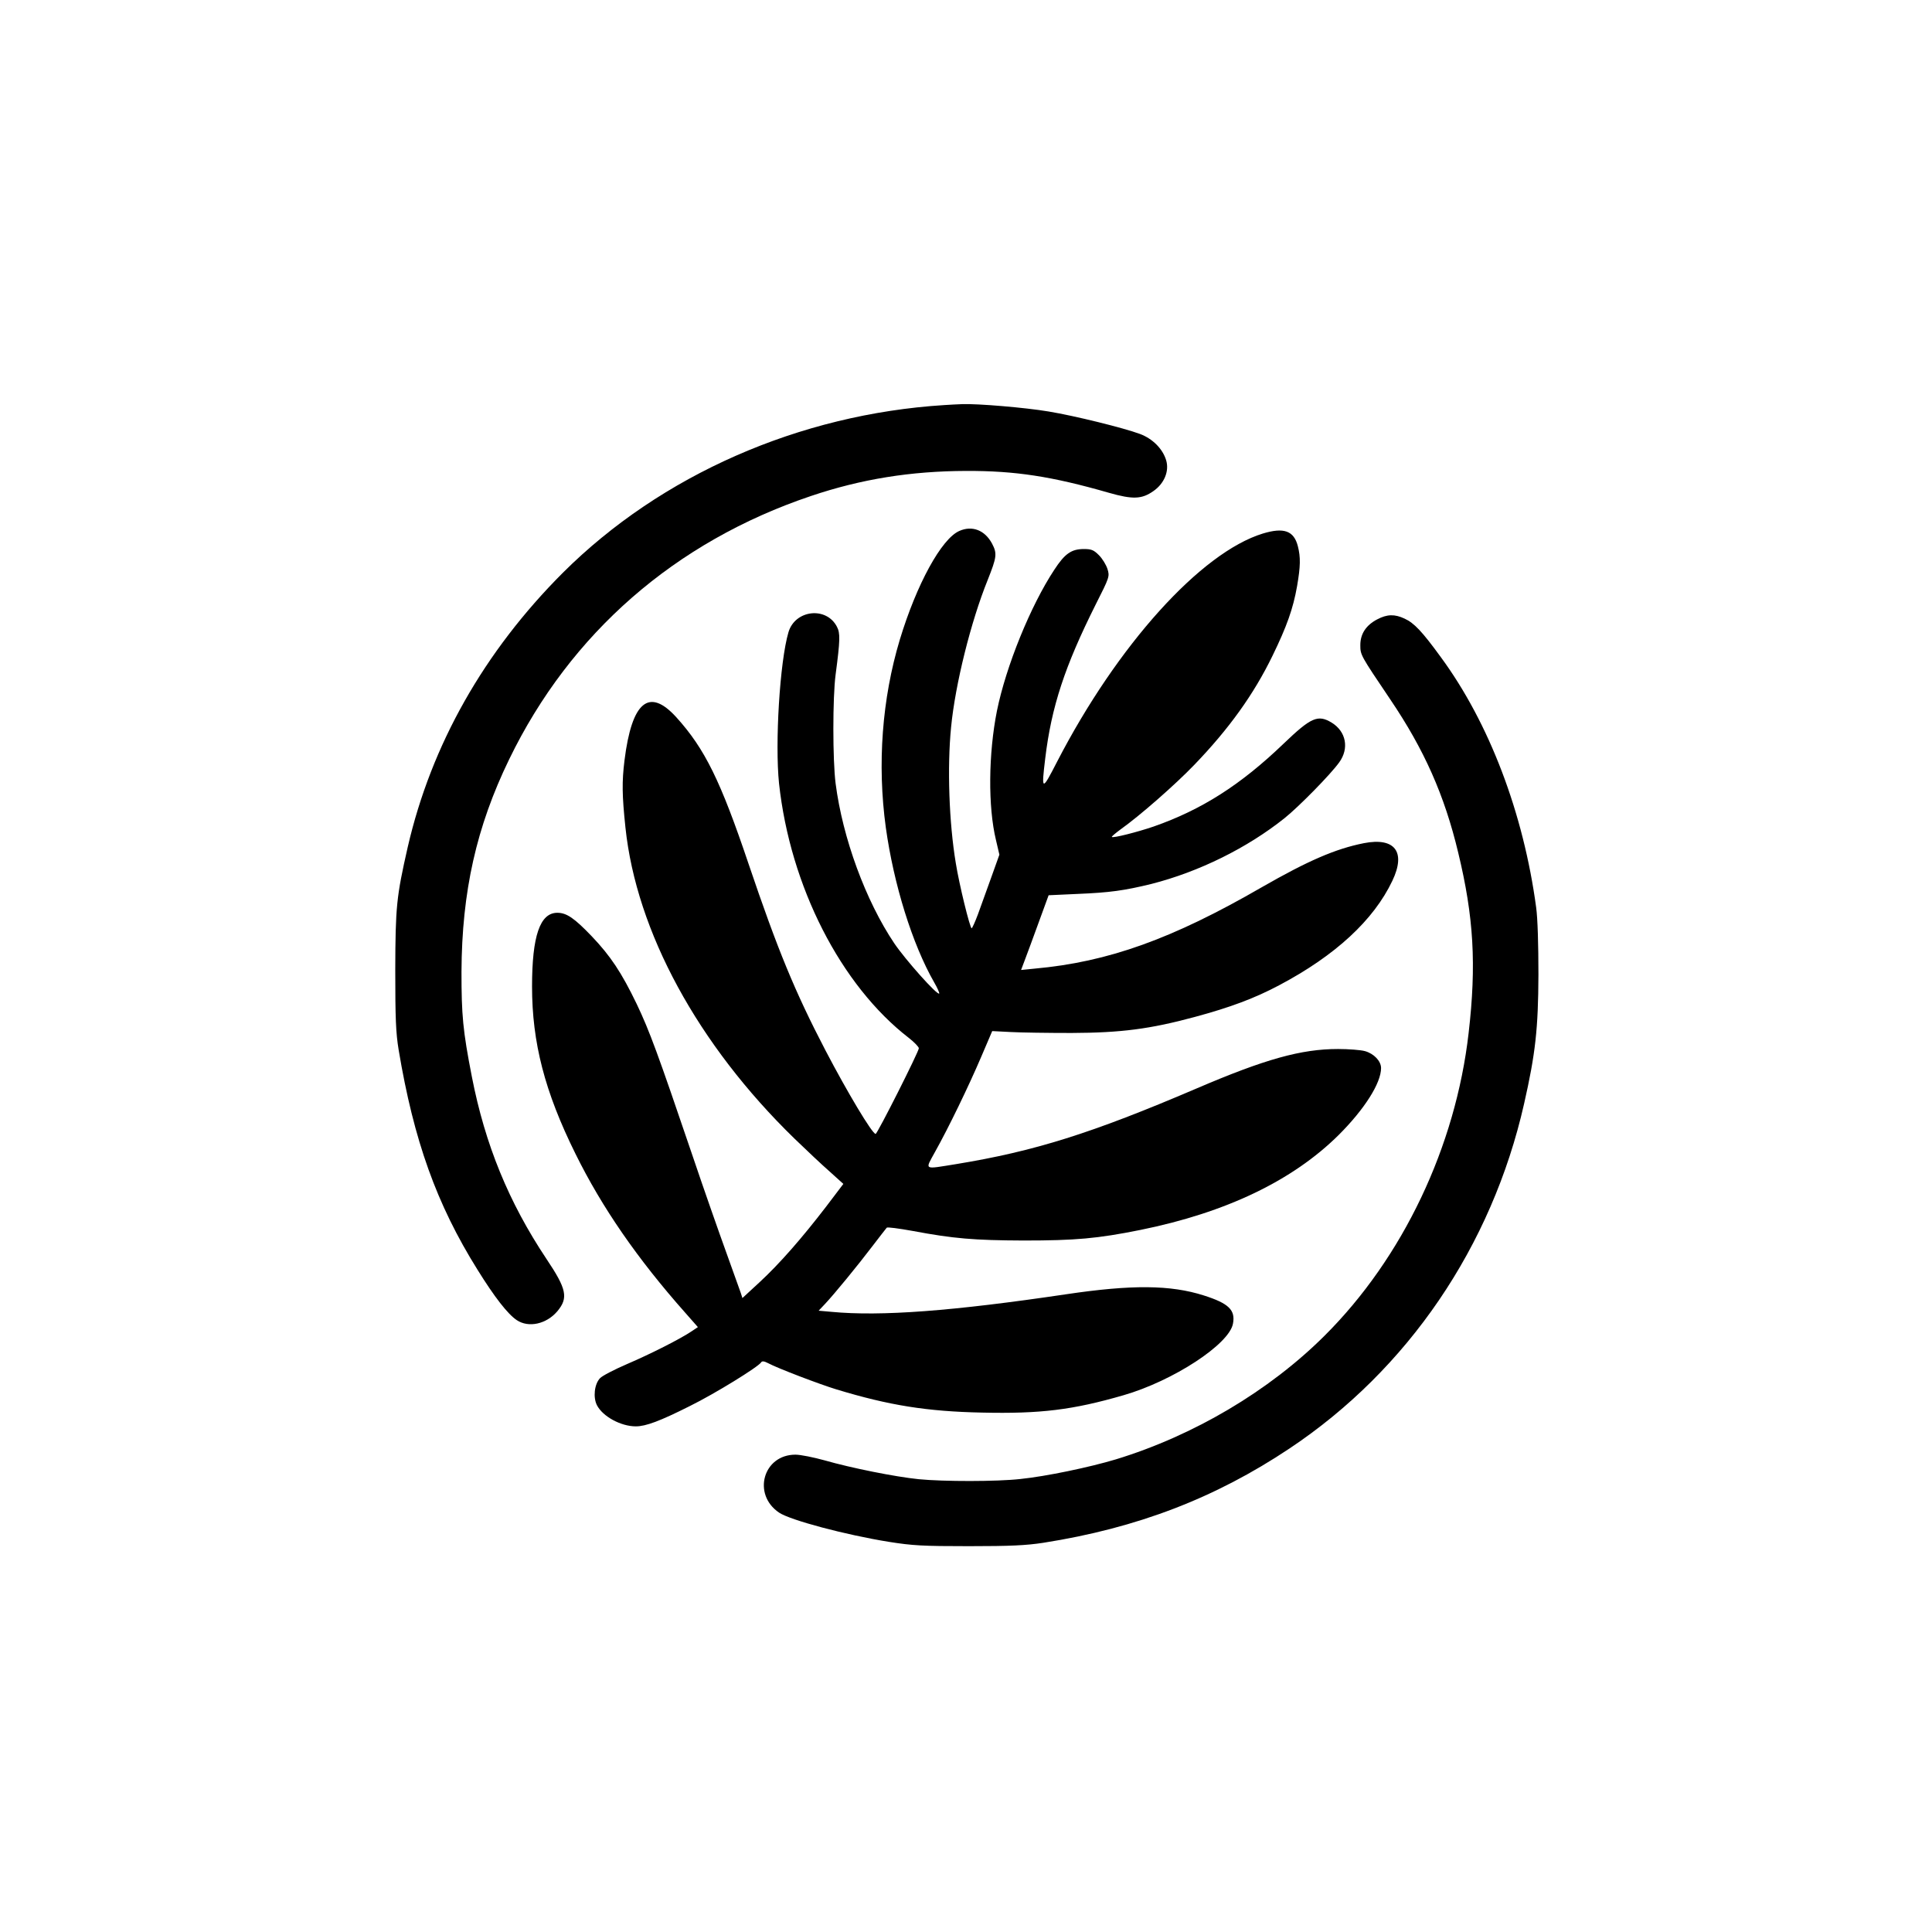
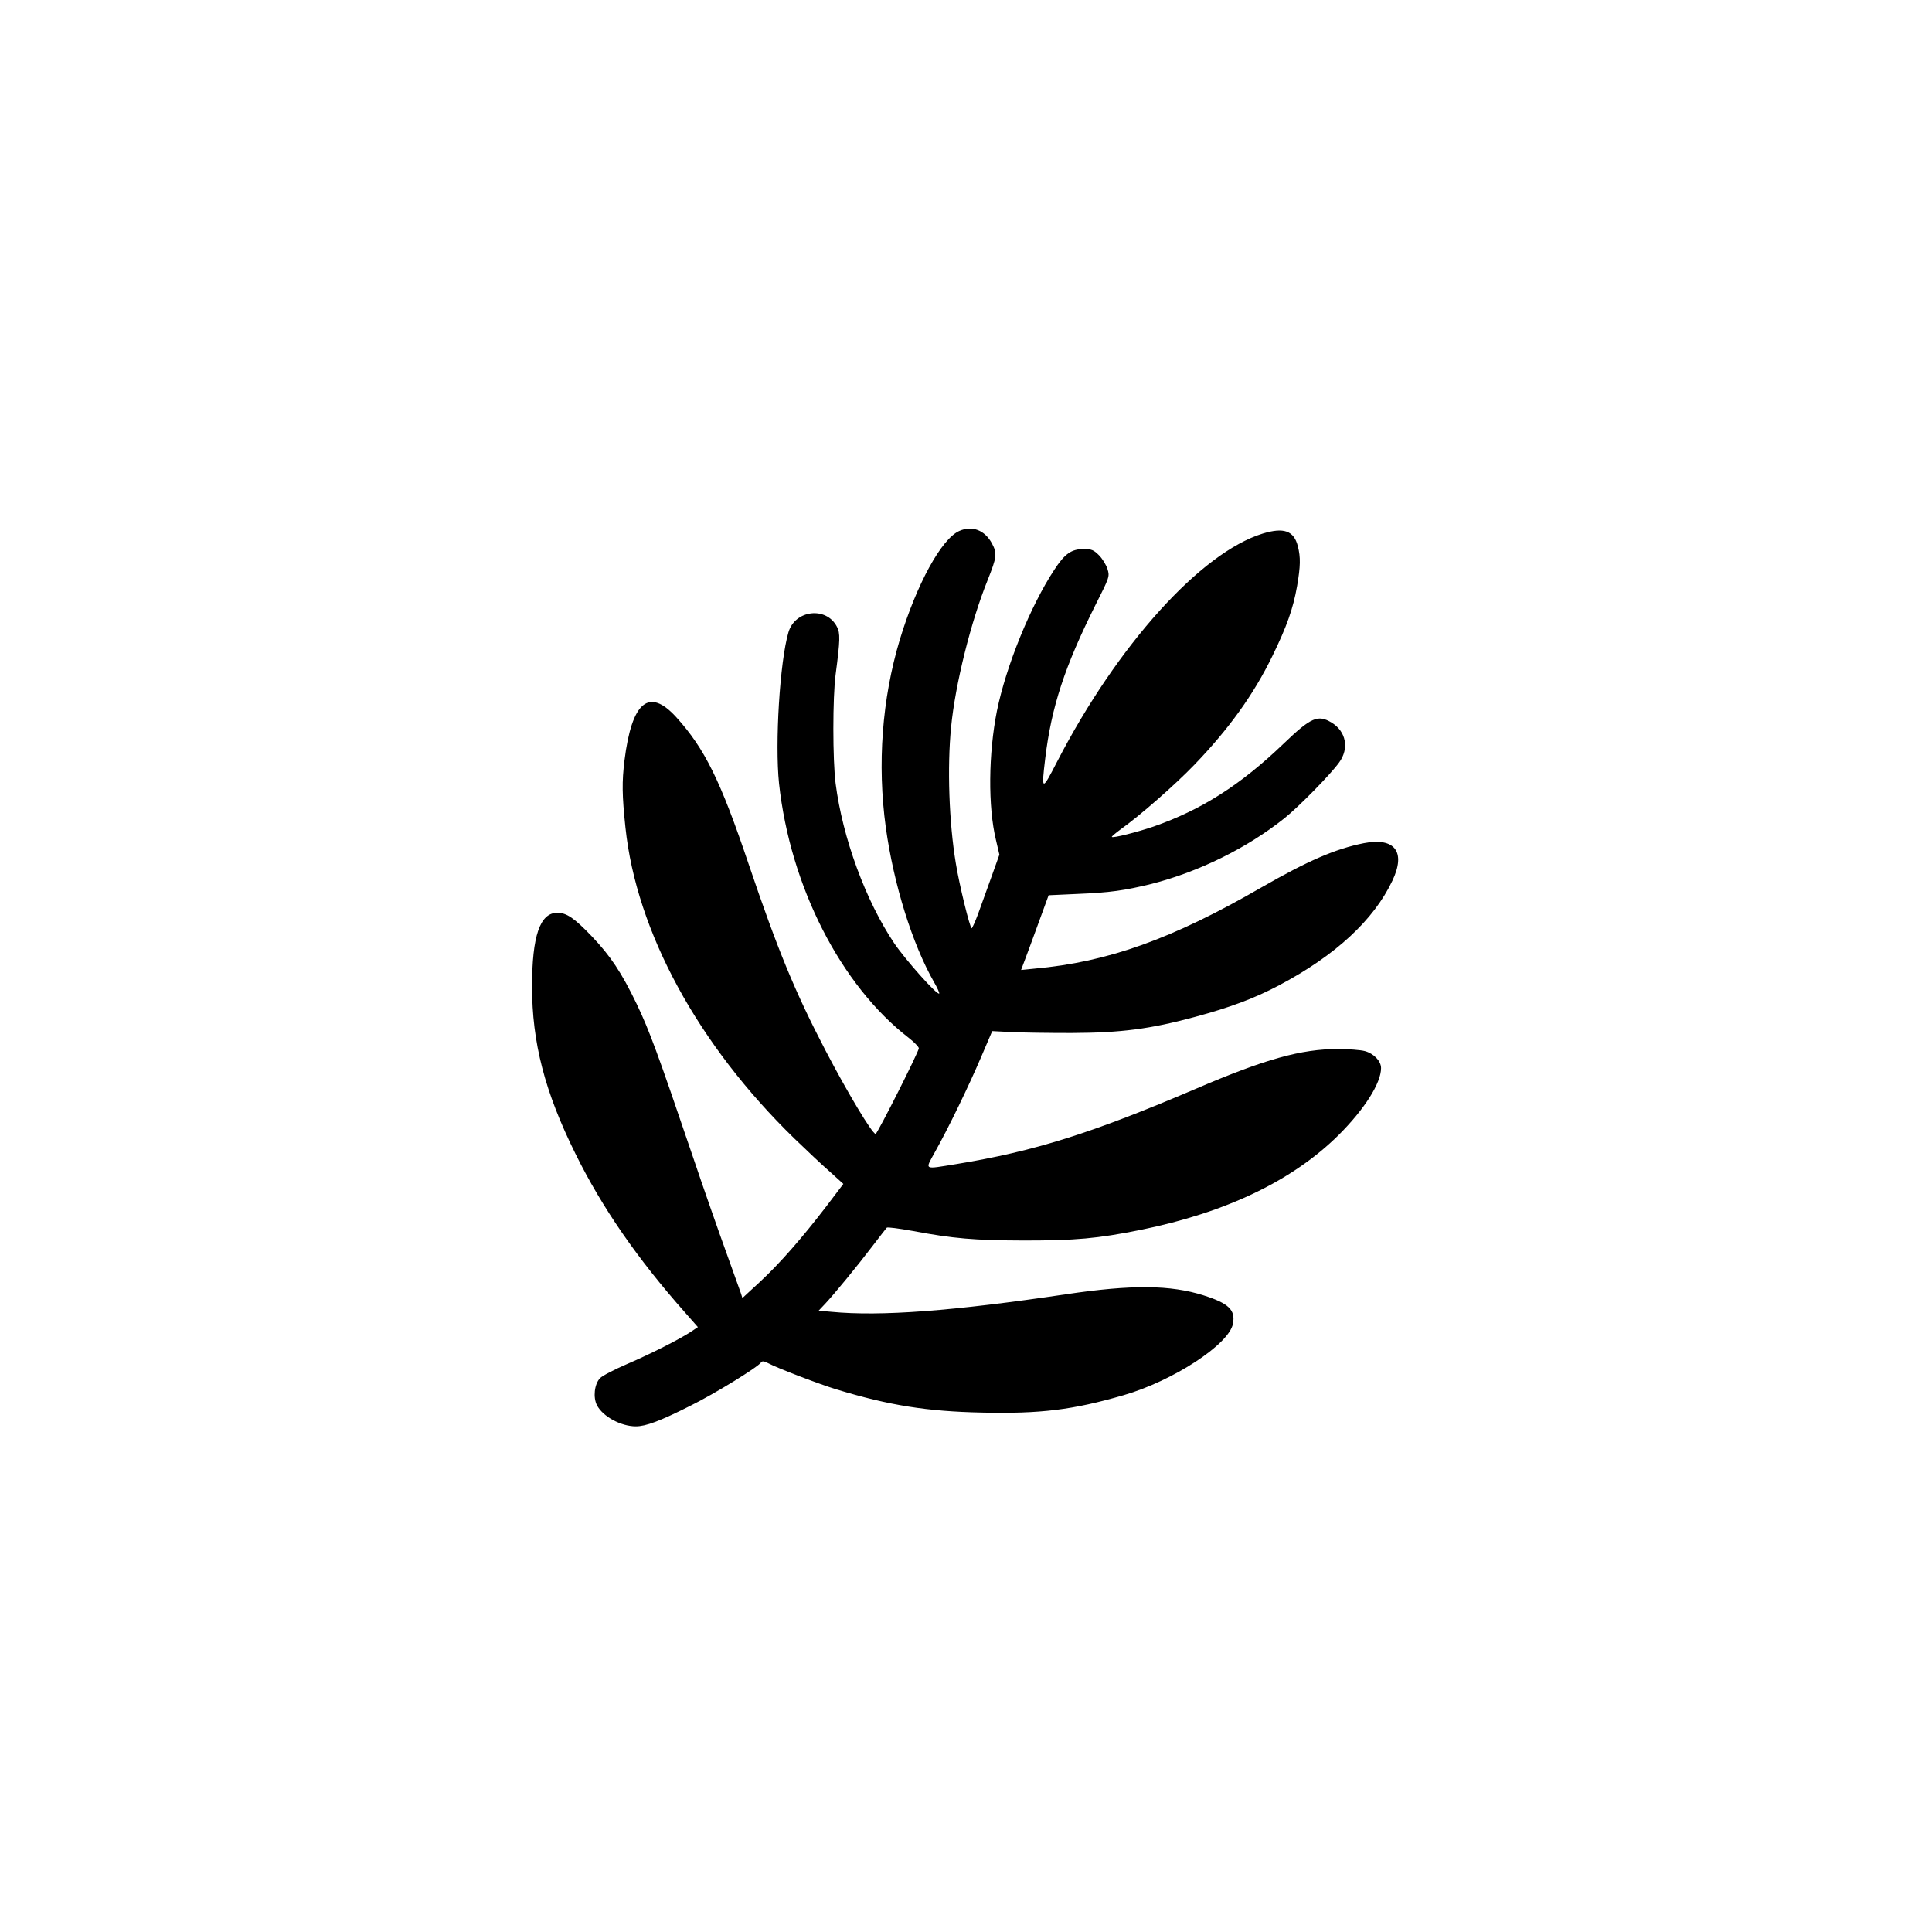
<svg xmlns="http://www.w3.org/2000/svg" version="1.0" width="1024pt" height="1024pt" viewBox="0 0 1024 1024" preserveAspectRatio="xMidYMid meet">
  <g transform="translate(0,1024) scale(0.1,-0.1)" fill="#000000" stroke="none">
-     <path d="M5005 8093 c-768 -48 -1502 -371 -2021 -888 -418 -418 -698 -912 -823 -1455 -60 -264 -65 -316 -66 -650 0 -259 3 -334 18 -425 80 -479 201 -818 418 -1165 90 -145 160 -235 208 -267 63 -42 157 -21 215 47 59 71 50 117 -58 278 -200 300 -325 606 -395 965 -48 246 -55 326 -55 557 2 424 79 768 253 1126 324 668 880 1153 1599 1395 267 90 529 132 822 133 262 1 455 -29 758 -116 126 -36 174 -34 235 9 58 40 85 106 68 163 -18 61 -72 115 -139 140 -86 32 -345 96 -484 119 -125 21 -376 42 -458 39 -25 -1 -67 -3 -95 -5z" />
    <path d="M5085 7426 c-95 -41 -227 -283 -316 -577 -94 -313 -120 -659 -74 -995 42 -301 140 -618 257 -822 17 -29 28 -55 26 -58 -11 -10 -179 179 -238 266 -152 226 -274 559 -311 847 -16 123 -16 459 0 578 24 182 25 219 7 253 -56 109 -222 90 -257 -29 -46 -156 -72 -588 -50 -801 59 -545 327 -1071 689 -1350 28 -22 52 -47 52 -54 0 -18 -220 -454 -229 -454 -18 0 -150 221 -266 443 -162 311 -253 532 -407 987 -149 442 -232 611 -383 778 -145 160 -236 84 -275 -228 -14 -114 -13 -185 5 -356 58 -552 384 -1151 896 -1649 63 -61 147 -140 187 -175 l72 -65 -91 -120 c-129 -168 -247 -303 -353 -401 l-91 -84 -9 28 c-5 15 -39 110 -76 212 -37 102 -120 338 -183 525 -180 530 -224 650 -292 793 -81 168 -139 255 -239 360 -92 96 -133 124 -182 124 -92 0 -134 -123 -134 -391 0 -296 67 -557 230 -886 140 -284 329 -558 583 -844 l66 -75 -33 -22 c-59 -40 -219 -121 -343 -174 -67 -29 -131 -62 -143 -75 -30 -32 -37 -102 -16 -143 31 -60 127 -112 206 -112 53 0 128 28 287 108 132 65 362 207 377 231 5 8 16 7 37 -4 50 -27 276 -113 362 -139 280 -85 480 -117 772 -123 309 -7 481 14 750 92 263 76 560 270 580 379 14 73 -23 108 -155 150 -176 56 -381 58 -730 6 -599 -89 -982 -118 -1243 -93 l-68 6 34 36 c49 52 172 202 251 306 38 50 72 93 76 98 3 4 64 -4 136 -17 218 -41 327 -50 589 -51 275 0 390 10 619 56 454 92 807 261 1052 504 136 136 224 274 224 354 0 37 -38 77 -86 90 -22 6 -86 11 -142 11 -195 0 -386 -53 -752 -210 -554 -237 -857 -332 -1272 -400 -175 -28 -166 -34 -113 63 73 130 181 354 245 504 l59 138 98 -5 c54 -3 199 -5 323 -5 263 1 416 21 653 85 189 51 317 99 447 168 297 157 501 345 600 554 73 153 13 231 -151 199 -151 -30 -296 -93 -542 -234 -474 -274 -814 -396 -1204 -431 l-71 -7 20 53 c11 29 44 118 73 198 l53 145 153 7 c172 7 249 18 392 53 251 64 507 190 706 349 77 62 243 231 289 295 54 74 37 164 -40 211 -73 44 -109 28 -255 -112 -227 -218 -434 -350 -689 -439 -85 -29 -214 -62 -221 -55 -2 2 18 19 45 39 103 73 291 238 392 343 183 190 315 373 415 579 75 154 109 249 130 369 18 105 19 152 4 211 -21 82 -74 101 -186 67 -328 -101 -770 -590 -1090 -1209 -81 -158 -84 -157 -63 17 33 275 104 489 267 815 74 146 75 150 63 189 -7 22 -27 55 -45 73 -28 28 -40 33 -80 33 -66 0 -101 -24 -157 -110 -125 -189 -256 -511 -304 -748 -45 -226 -48 -508 -5 -685 l18 -77 -44 -123 c-24 -67 -56 -155 -70 -194 -15 -40 -30 -73 -33 -73 -9 0 -66 232 -84 345 -36 216 -46 509 -25 721 22 227 105 560 194 780 48 121 51 140 23 193 -38 71 -105 97 -173 67z" />
-     <path d="M7299 6957 c-59 -31 -89 -77 -89 -136 0 -53 1 -54 158 -287 180 -266 288 -508 361 -814 82 -339 97 -593 55 -955 -69 -603 -349 -1192 -764 -1605 -293 -292 -693 -529 -1106 -655 -140 -42 -369 -90 -506 -104 -124 -14 -406 -14 -539 -1 -126 13 -356 59 -499 100 -58 16 -127 30 -154 30 -171 0 -230 -210 -87 -307 59 -40 352 -118 582 -155 126 -20 179 -23 424 -23 221 0 304 4 395 18 497 78 911 237 1305 500 627 418 1072 1071 1243 1827 60 264 75 398 76 685 0 158 -4 297 -12 355 -67 500 -249 979 -506 1328 -99 136 -141 180 -191 203 -53 25 -93 24 -146 -4z" />
  </g>
</svg>